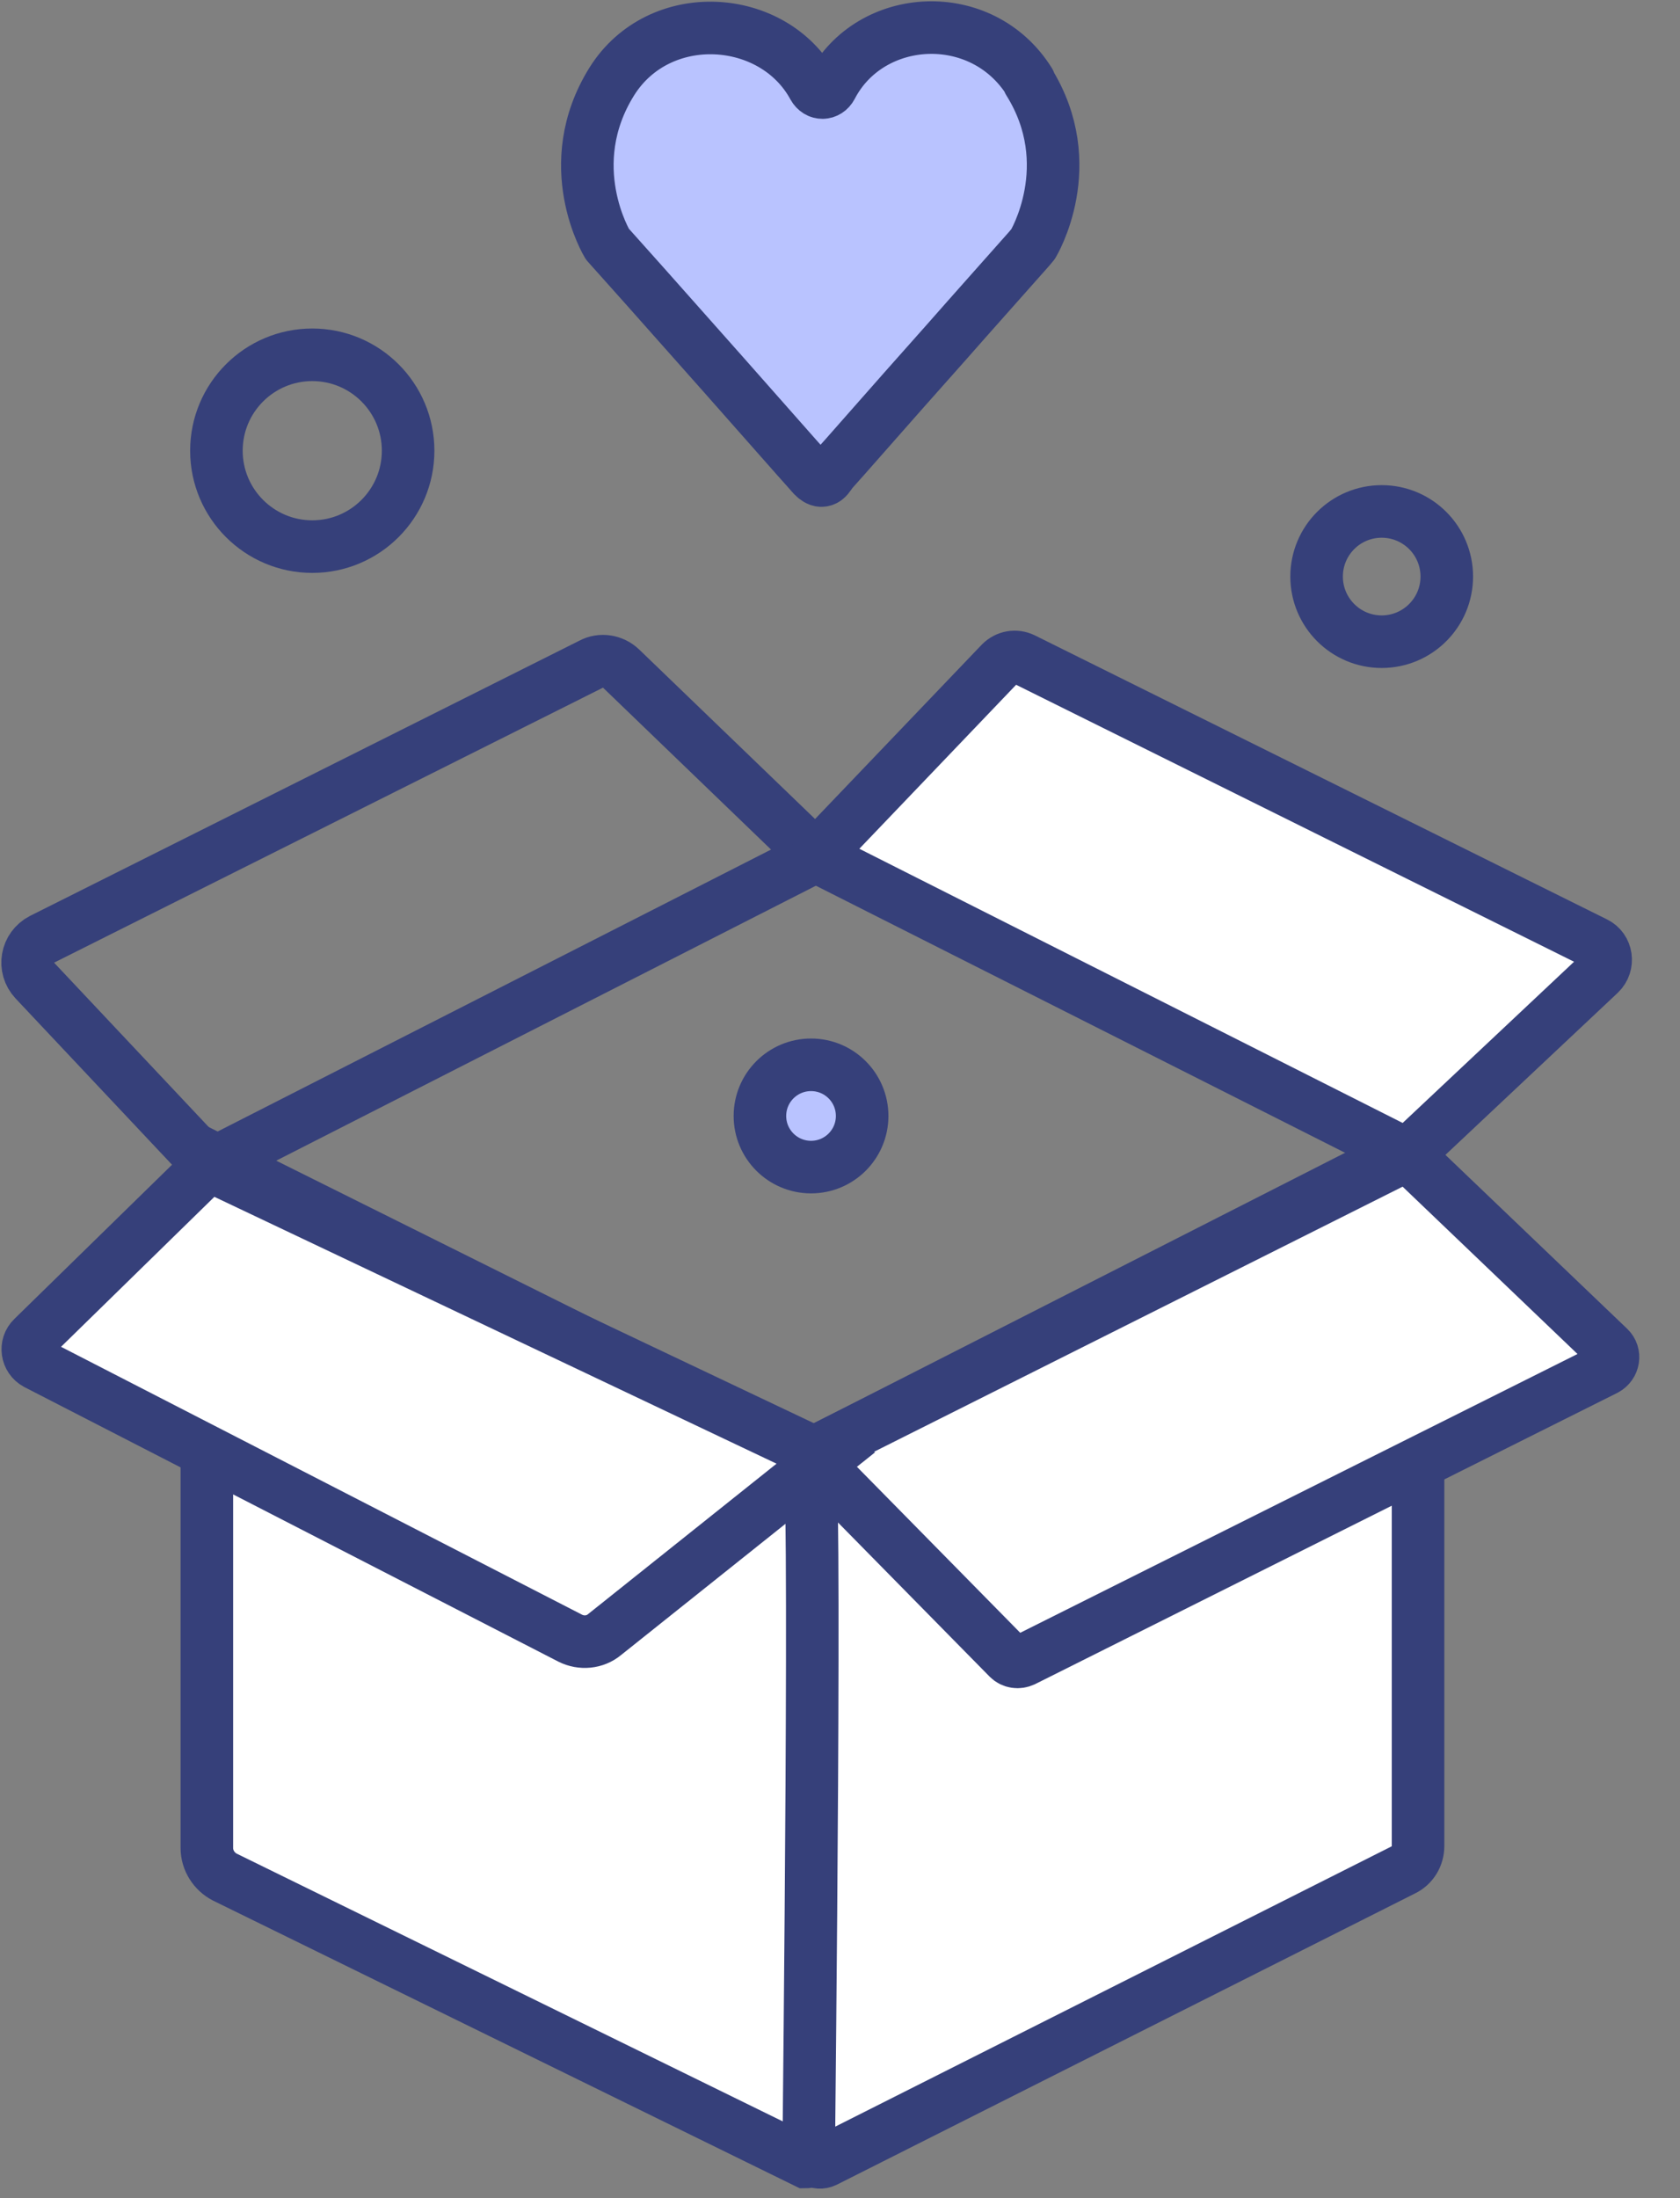
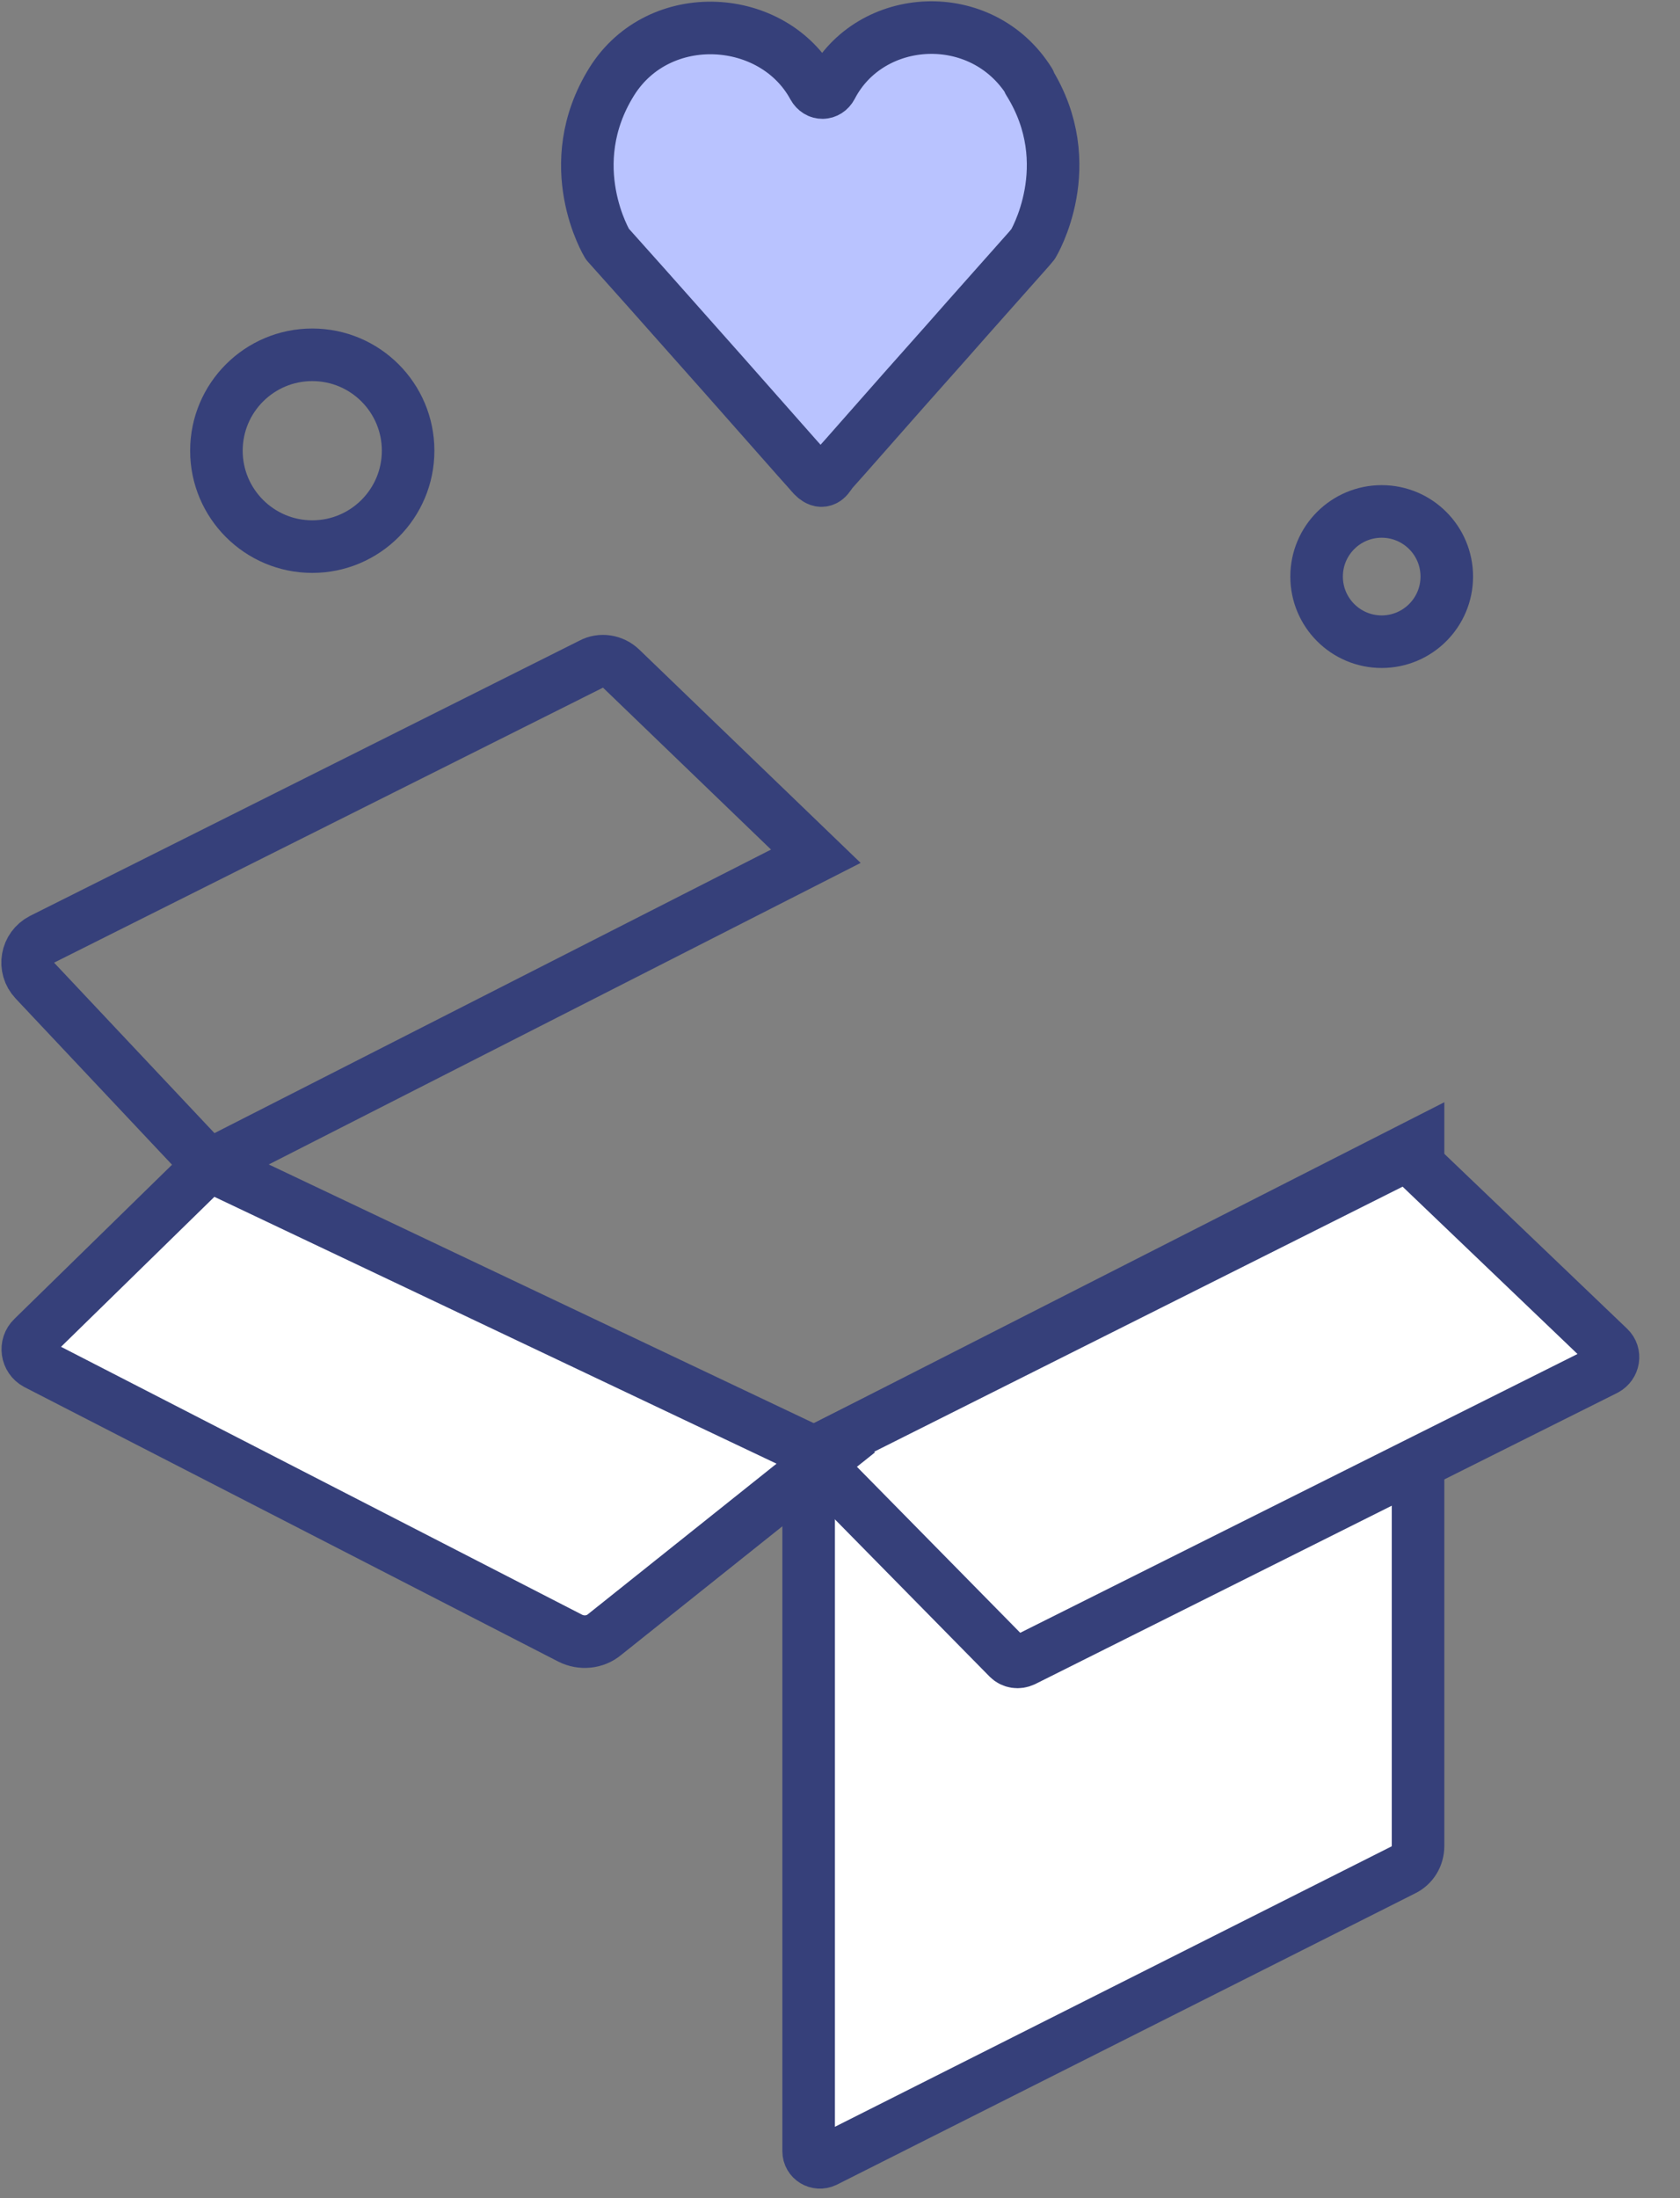
<svg xmlns="http://www.w3.org/2000/svg" width="39" height="51" viewBox="0 0 39 51" fill="none">
  <rect x="0" y="0" width="39" height="51" fill="#808080" stroke="none" />
  <g clip-path="url(#clip0_99_144)">
    <path d="M18.772 33.762V49.911C18.772 50.105 18.976 50.226 19.152 50.143L32.575 43.385C32.789 43.283 32.919 43.069 32.919 42.828V26.568L18.781 33.762H18.772Z" fill="white" stroke="#36407A" stroke-width="1.22" stroke-miterlimit="10" stroke-linecap="round" />
-     <path d="M18.772 33.762L4.802 26.809V42.875C4.802 43.162 4.969 43.422 5.219 43.551L18.707 50.161C18.707 50.161 18.772 50.161 18.772 50.124C18.781 48.974 18.958 33.567 18.772 33.762Z" fill="white" stroke="#36407A" stroke-width="1.22" stroke-miterlimit="10" stroke-linecap="round" />
    <path d="M4.848 27.041L18.939 19.866L14.415 15.509C14.23 15.333 13.952 15.287 13.729 15.407L0.973 21.794C0.612 21.98 0.528 22.452 0.807 22.749L4.848 27.041Z" stroke="#36407A" stroke-width="1.22" stroke-miterlimit="10" />
-     <path d="M18.939 19.866L32.668 26.791L37.136 22.591C37.359 22.378 37.303 22.008 37.035 21.878L23.75 15.287C23.574 15.203 23.37 15.24 23.231 15.379L18.939 19.866Z" fill="white" stroke="#36407A" stroke-width="1.22" stroke-miterlimit="10" stroke-linejoin="round" />
    <path d="M32.668 26.791L37.35 31.268C37.507 31.417 37.461 31.667 37.276 31.769L23.759 38.527C23.639 38.583 23.5 38.564 23.407 38.471L18.772 33.762L32.678 26.791H32.668Z" fill="white" stroke="#36407A" stroke-width="1.22" stroke-miterlimit="10" stroke-linecap="round" stroke-linejoin="round" />
    <path d="M4.848 27.041L0.76 31.037C0.575 31.213 0.621 31.519 0.844 31.639L13.238 38.008C13.497 38.138 13.813 38.11 14.035 37.924L19.171 33.827L4.848 27.032V27.041Z" fill="white" stroke="#36407A" stroke-width="1.22" stroke-miterlimit="10" stroke-linecap="round" />
    <path d="M23.899 1.9C22.795 0.13 20.2 0.278 19.301 2.012C19.208 2.188 18.985 2.197 18.883 2.012C17.956 0.306 15.305 0.13 14.202 1.891C12.988 3.838 14.1 5.664 14.1 5.664L14.962 6.628C15.574 7.314 16.186 8.009 16.798 8.695L18.503 10.624L18.8 10.957C18.893 11.069 19.023 11.217 19.171 11.115C19.236 11.069 19.282 10.967 19.338 10.911C19.44 10.8 19.542 10.679 19.644 10.568L20.478 9.622C21.145 8.862 21.822 8.111 22.489 7.351C22.953 6.832 23.416 6.304 23.88 5.785L23.982 5.664C23.982 5.664 25.094 3.829 23.88 1.891L23.899 1.9Z" fill="#B9C3FF" stroke="#36407A" stroke-width="1.22" stroke-miterlimit="10" stroke-linejoin="round" />
    <path d="M7.249 12.682C8.478 12.682 9.474 11.685 9.474 10.457C9.474 9.228 8.478 8.232 7.249 8.232C6.021 8.232 5.024 9.228 5.024 10.457C5.024 11.685 6.021 12.682 7.249 12.682Z" stroke="#36407A" stroke-width="1.22" stroke-miterlimit="10" stroke-linecap="round" />
-     <path d="M18.828 27.078C19.483 27.078 20.014 26.547 20.014 25.892C20.014 25.236 19.483 24.705 18.828 24.705C18.172 24.705 17.641 25.236 17.641 25.892C17.641 26.547 18.172 27.078 18.828 27.078Z" fill="#B9C3FF" stroke="#36407A" stroke-width="1.22" stroke-miterlimit="10" stroke-linecap="round" />
    <path d="M32.075 14.888C32.909 14.888 33.586 14.211 33.586 13.377C33.586 12.542 32.909 11.866 32.075 11.866C31.24 11.866 30.564 12.542 30.564 13.377C30.564 14.211 31.24 14.888 32.075 14.888Z" stroke="#36407A" stroke-width="1.22" stroke-miterlimit="10" stroke-linecap="round" />
  </g>
  <defs>
    <clipPath id="clip0_99_144">
      <rect width="38.091" height="50.81" fill="white" />
    </clipPath>
  </defs>
</svg>